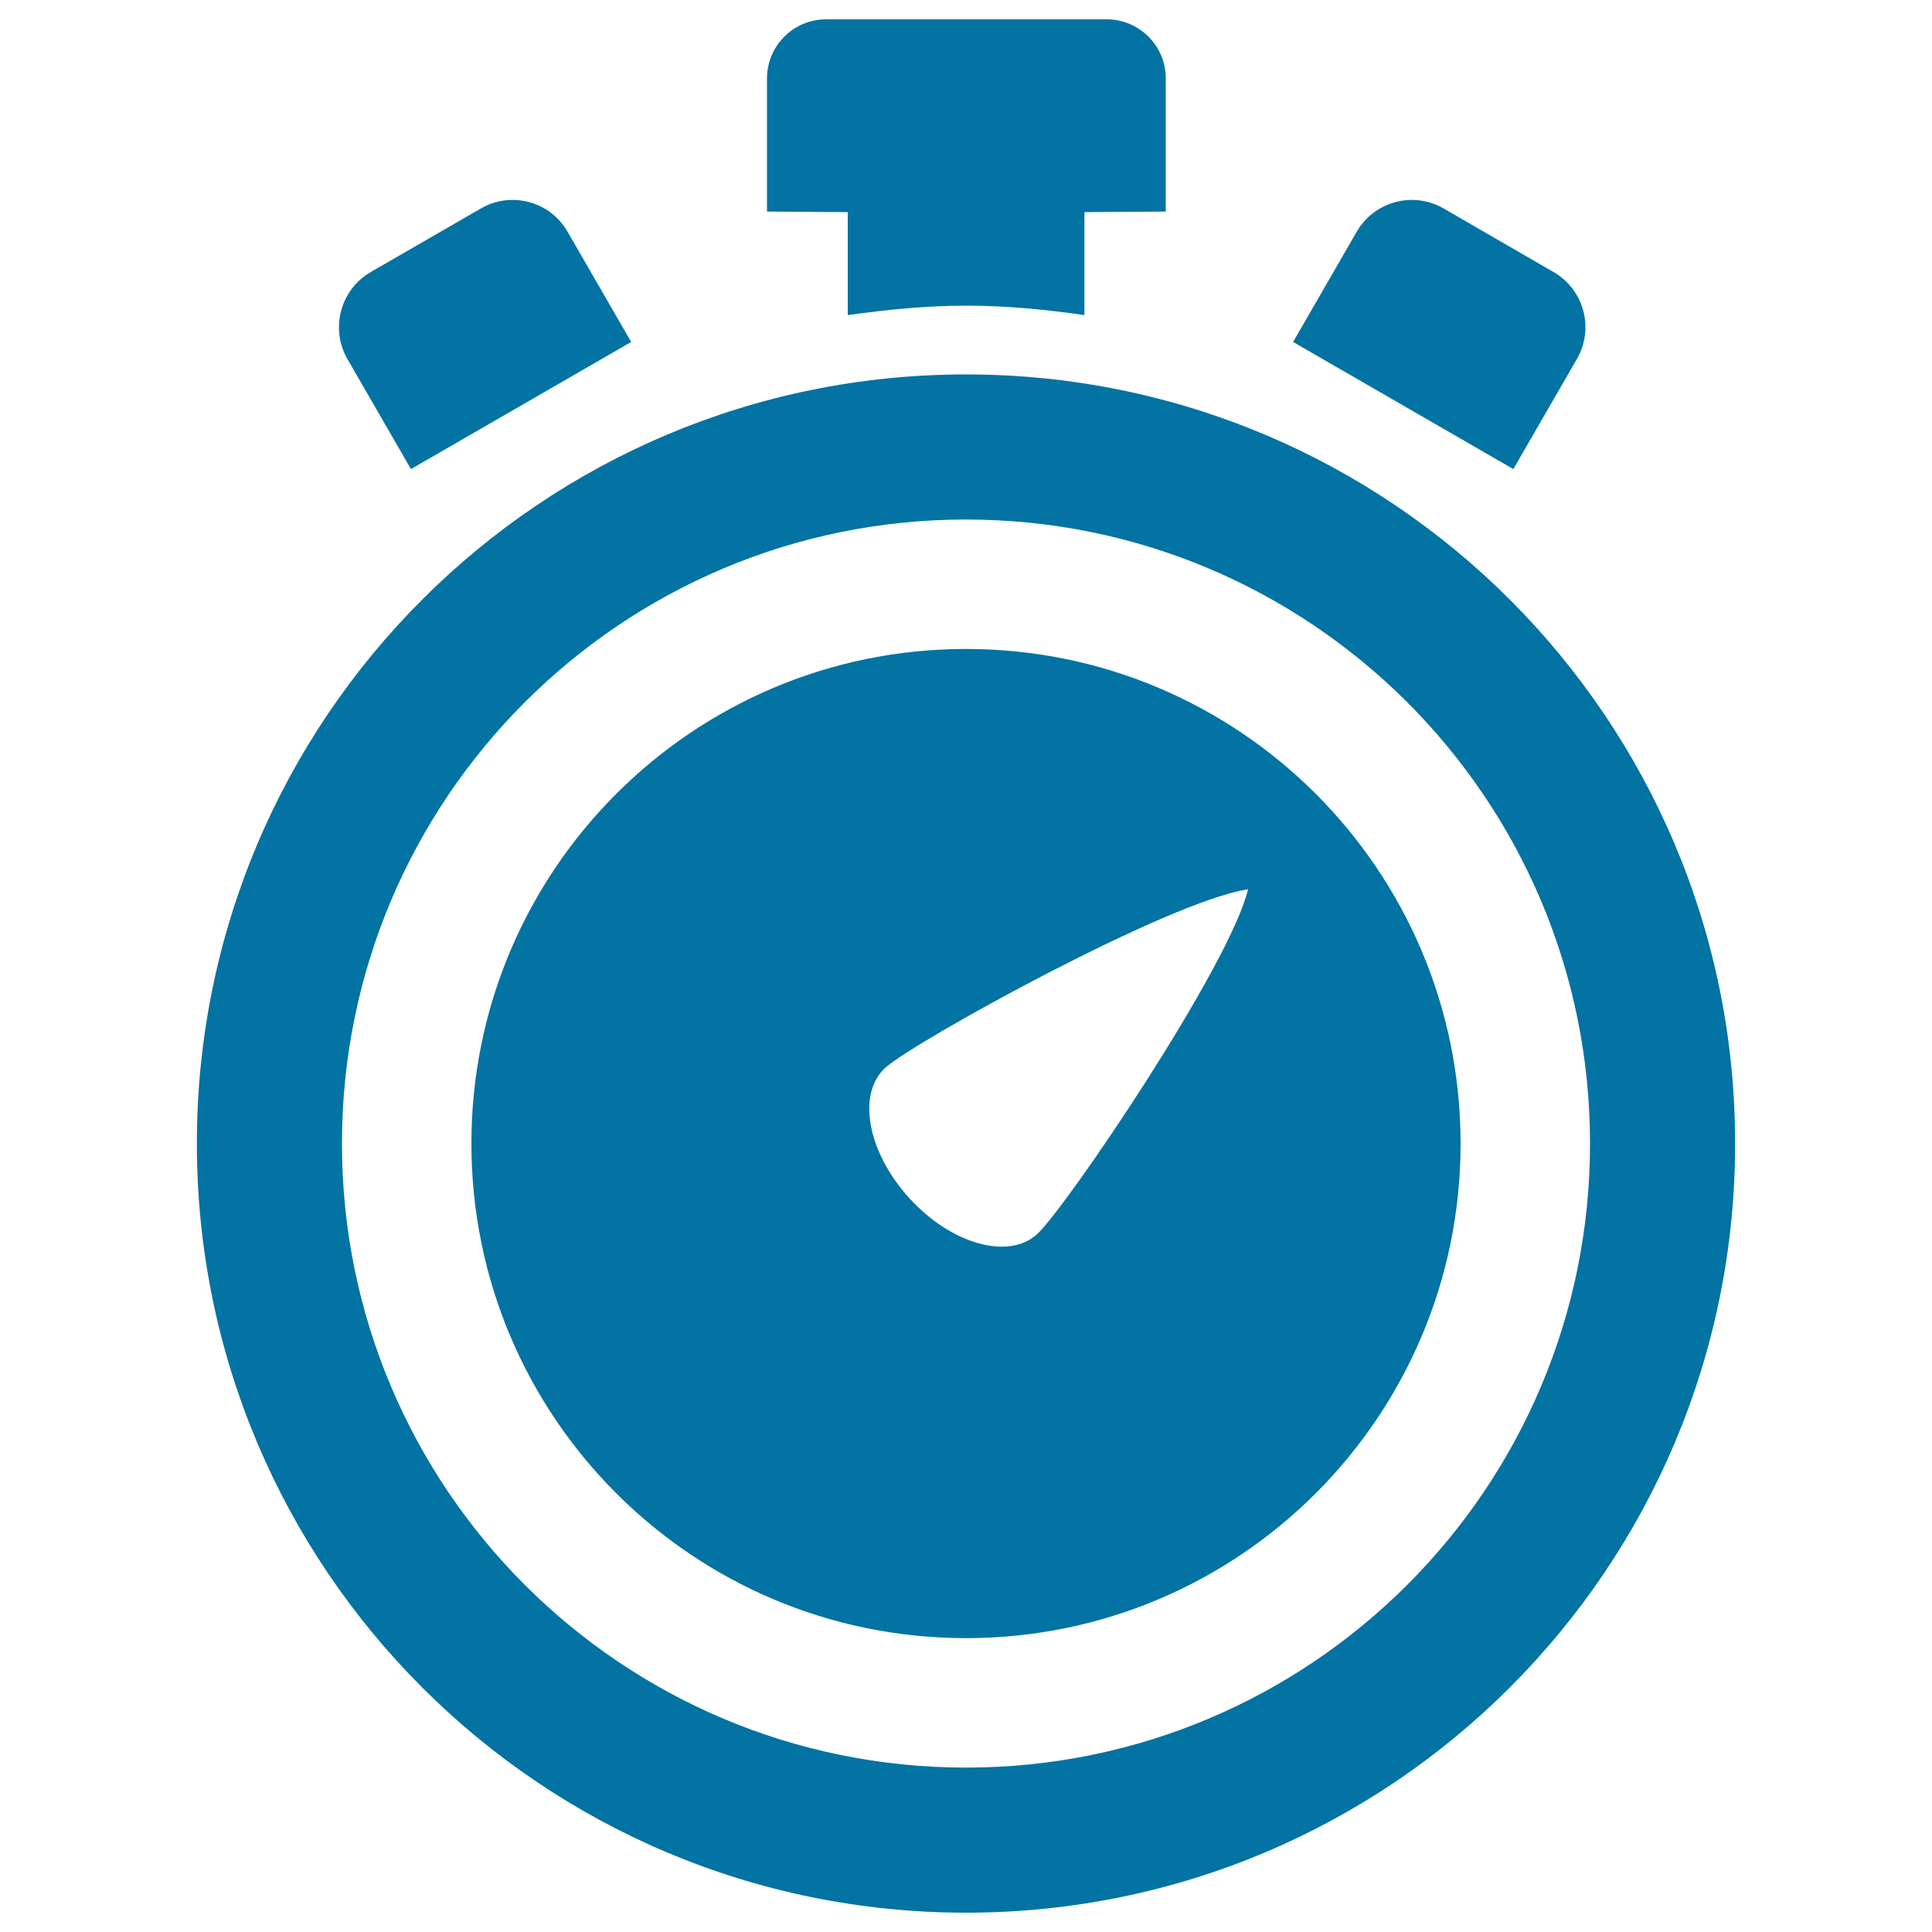
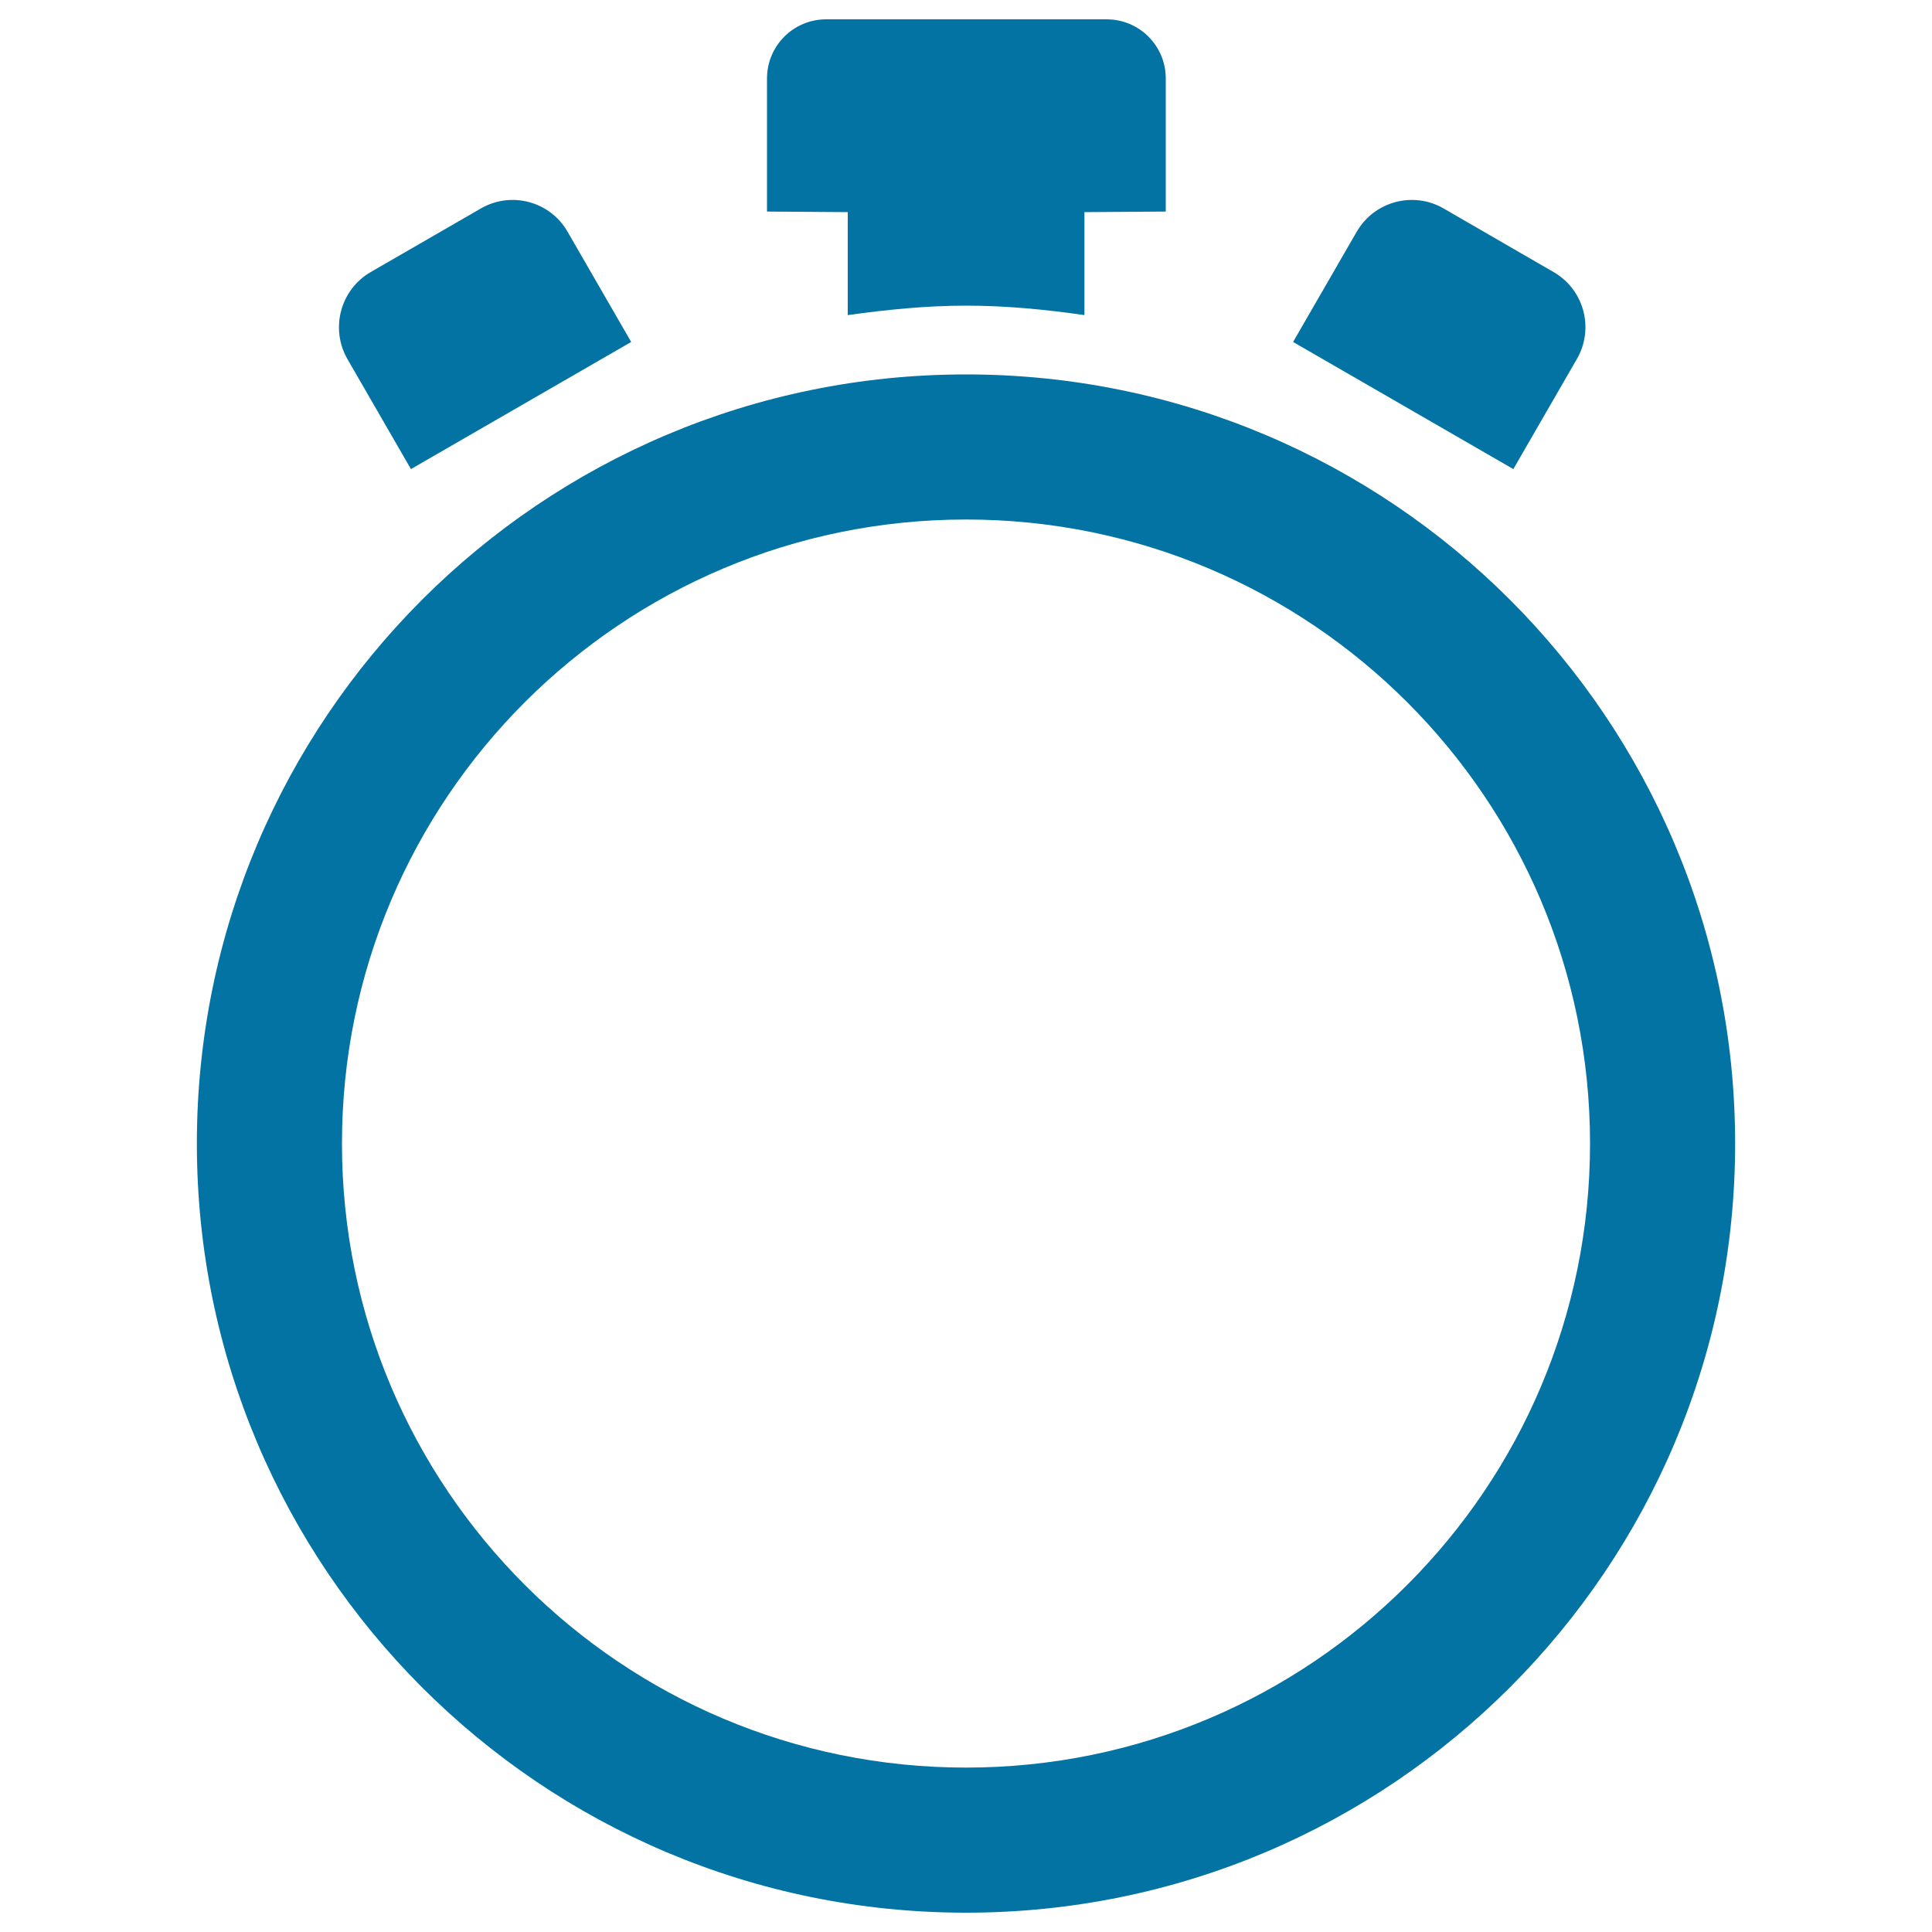
<svg xmlns="http://www.w3.org/2000/svg" viewBox="0 0 1000 1000" style="fill:#0273a2">
  <title>Timer SVG icon</title>
  <g>
    <path d="M747.2,107.9c-15.7-9.1-35.9-3.7-45,12.1l-32.9,57l114,65.8l32.9-57c9.1-15.8,3.7-35.9-12.1-45L747.2,107.9z" />
    <path d="M248.9,107.9l-57,32.9c-15.7,9.1-21.1,29.2-12.1,45l32.9,57l114-65.8l-32.9-57C284.8,104.2,264.6,98.8,248.9,107.9z" />
    <path d="M500,158.2c20.8,0,41.2,2,61.3,4.9v-53.3l42.1-0.3V40.6c0-16.9-13.7-30.6-30.6-30.6H427.6C410.7,10,397,23.7,397,40.6v68.9l41.8,0.3v53.3C458.8,160.3,479.2,158.2,500,158.2z" />
-     <path d="M500,335.9c-141.4,0-256,114.6-256,256c0,141.4,114.6,256,256,256c141.4,0,256-114.6,256-256C756,450.5,641.4,335.9,500,335.9z M536.8,638.8c-14.8,13.5-44.4,5.2-66.1-18.6c-21.7-23.8-27.3-54-12.5-67.5c14.8-13.5,147.3-86.6,187.8-92.4C636.5,500,551.6,625.3,536.8,638.8z" />
    <path d="M500,193.8c-219.9,0-398.1,178.2-398.1,398.1C101.9,811.8,280.1,990,500,990c219.9,0,398.1-178.2,398.1-398.1C898.1,372,719.9,193.8,500,193.8z M500,914.9c-178.4,0-323-144.6-323-323s144.6-323,323-323c178.4,0,323,144.6,323,323C823,770.3,678.4,914.9,500,914.9z" />
  </g>
</svg>